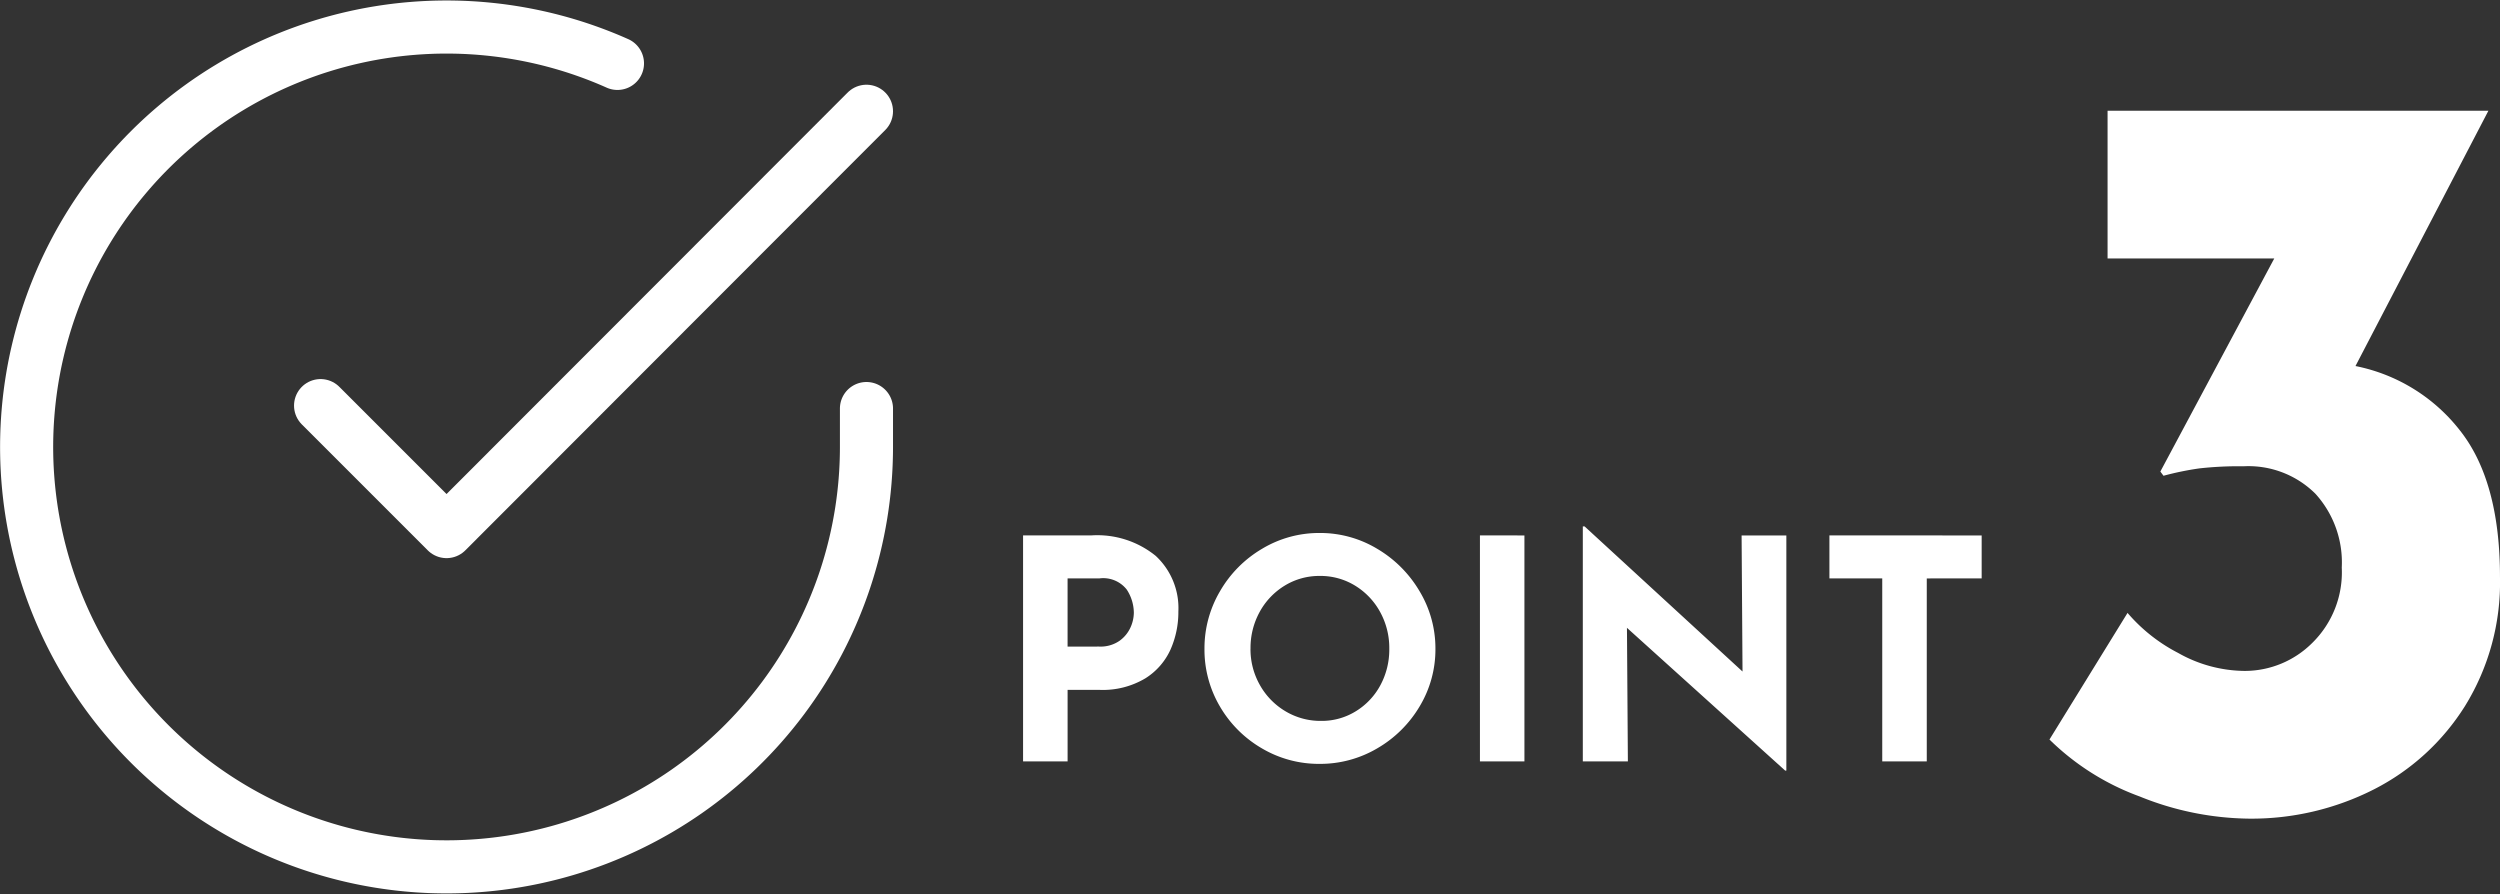
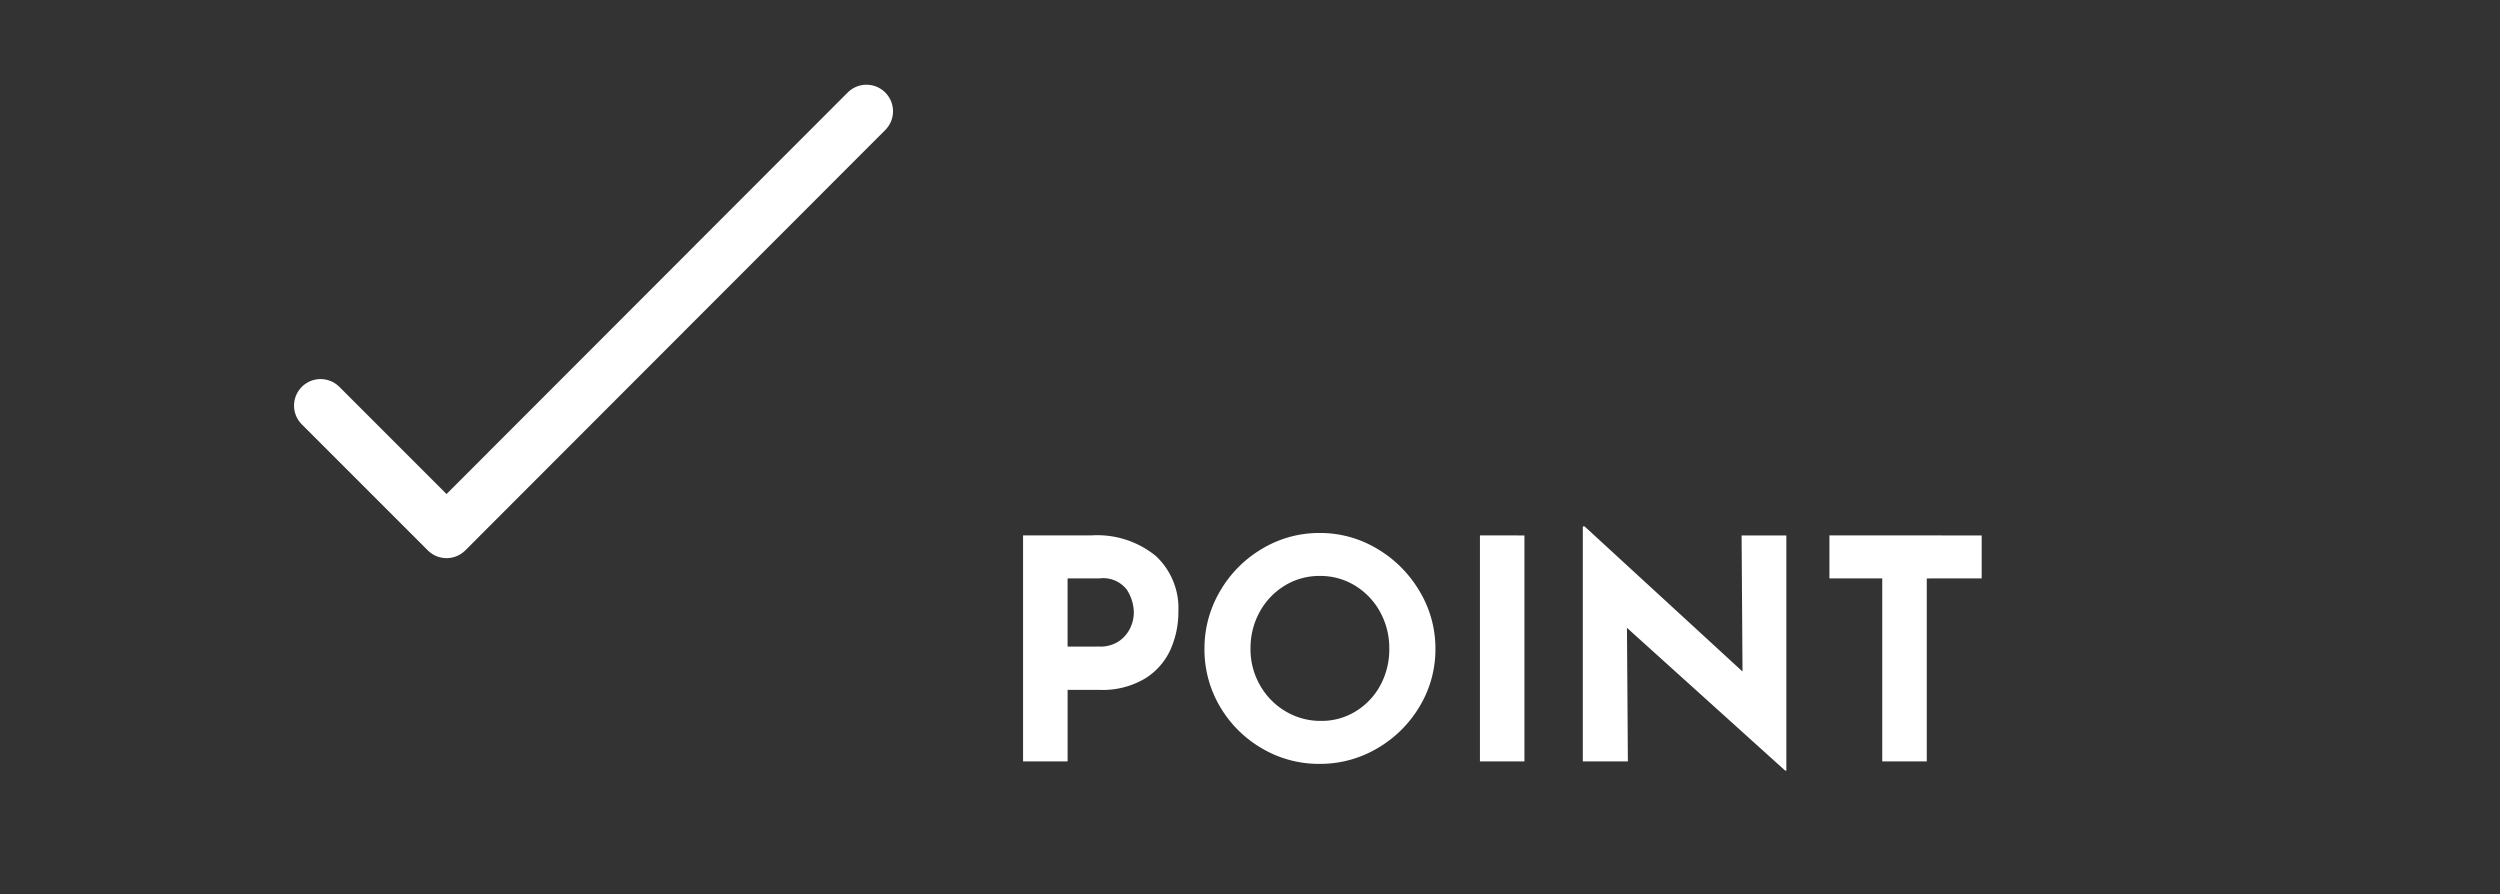
<svg xmlns="http://www.w3.org/2000/svg" width="141.261" height="50.516" viewBox="0 0 141.261 50.516">
  <rect x="0" y="0" width="141.261" height="50.516" fill="#333333" stroke="none" />
  <g transform="translate(1.505 1.527)">
    <path d="M-31.458-17.092a5.24,5.24,0,0,1,3.627,1.154,4.021,4.021,0,0,1,1.284,3.15,5.226,5.226,0,0,1-.442,2.143,3.733,3.733,0,0,1-1.44,1.64,4.687,4.687,0,0,1-2.577.642h-1.8V-4.32h-2.516V-17.092Zm.434,6.282a1.88,1.88,0,0,0,1.145-.321,1.883,1.883,0,0,0,.625-.755,2.066,2.066,0,0,0,.191-.833,2.425,2.425,0,0,0-.4-1.31,1.686,1.686,0,0,0-1.544-.633h-1.8v3.852Zm5.952.121a6.356,6.356,0,0,1,.876-3.245,6.622,6.622,0,0,1,2.377-2.4,6.248,6.248,0,0,1,3.254-.894,6.248,6.248,0,0,1,3.254.894,6.761,6.761,0,0,1,2.395,2.4,6.262,6.262,0,0,1,.894,3.245,6.233,6.233,0,0,1-.894,3.262,6.665,6.665,0,0,1-2.395,2.369,6.342,6.342,0,0,1-3.254.876,6.327,6.327,0,0,1-3.262-.876A6.549,6.549,0,0,1-24.2-7.426,6.327,6.327,0,0,1-25.072-10.689Zm2.6,0a4.093,4.093,0,0,0,.529,2.048A3.985,3.985,0,0,0-20.5-7.157a3.854,3.854,0,0,0,2.022.547,3.658,3.658,0,0,0,1.961-.547,3.869,3.869,0,0,0,1.388-1.475,4.245,4.245,0,0,0,.5-2.056,4.215,4.215,0,0,0-.521-2.082,3.961,3.961,0,0,0-1.414-1.484,3.733,3.733,0,0,0-1.987-.547,3.733,3.733,0,0,0-1.987.547,3.962,3.962,0,0,0-1.414,1.484A4.215,4.215,0,0,0-22.47-10.689Zm15.479-6.4V-4.32H-9.507V-17.092Zm14.8,0V-3.8H7.742L-1.2-11.869l.052,7.548H-3.694V-17.6h.1L5.33-9.4l-.052-7.687Zm11.036,0v2.429H15.741V-4.32H13.225V-14.662H10.24v-2.429Z" transform="translate(91.625 45.817)" fill="#fff" />
-     <path d="M50.454,24.549v2.183A23.727,23.727,0,1,1,36.384,5.046" transform="translate(-3 -2.991)" fill="none" stroke="#fff" stroke-linecap="round" stroke-linejoin="round" stroke-width="3" />
    <path d="M44.345,6,20.618,29.75,13.5,22.632" transform="translate(3.109 -1.24)" fill="none" stroke="#fff" stroke-linecap="round" stroke-linejoin="round" stroke-width="3" />
-     <path d="M-.592-38.614a9.939,9.939,0,0,1,5.9,3.636q2.265,2.861,2.265,8.286a13.282,13.282,0,0,1-1.967,7.273A13.076,13.076,0,0,1,.421-14.679,15.275,15.275,0,0,1-6.613-13.04a16.845,16.845,0,0,1-6.17-1.252,14.209,14.209,0,0,1-5.1-3.219l4.411-7.154A9.49,9.49,0,0,0-10.607-22.4a7.731,7.731,0,0,0,3.756,1.013,5.4,5.4,0,0,0,3.815-1.58,5.59,5.59,0,0,0,1.669-4.262A5.768,5.768,0,0,0-2.858-31.4a5.36,5.36,0,0,0-4.054-1.55,20.126,20.126,0,0,0-2.5.119,16.792,16.792,0,0,0-2.027.417l-.179-.238,6.438-12.042H-14.6V-53.04H6.919Z" transform="translate(132.182 57.77)" fill="#fff" />
  </g>
</svg>